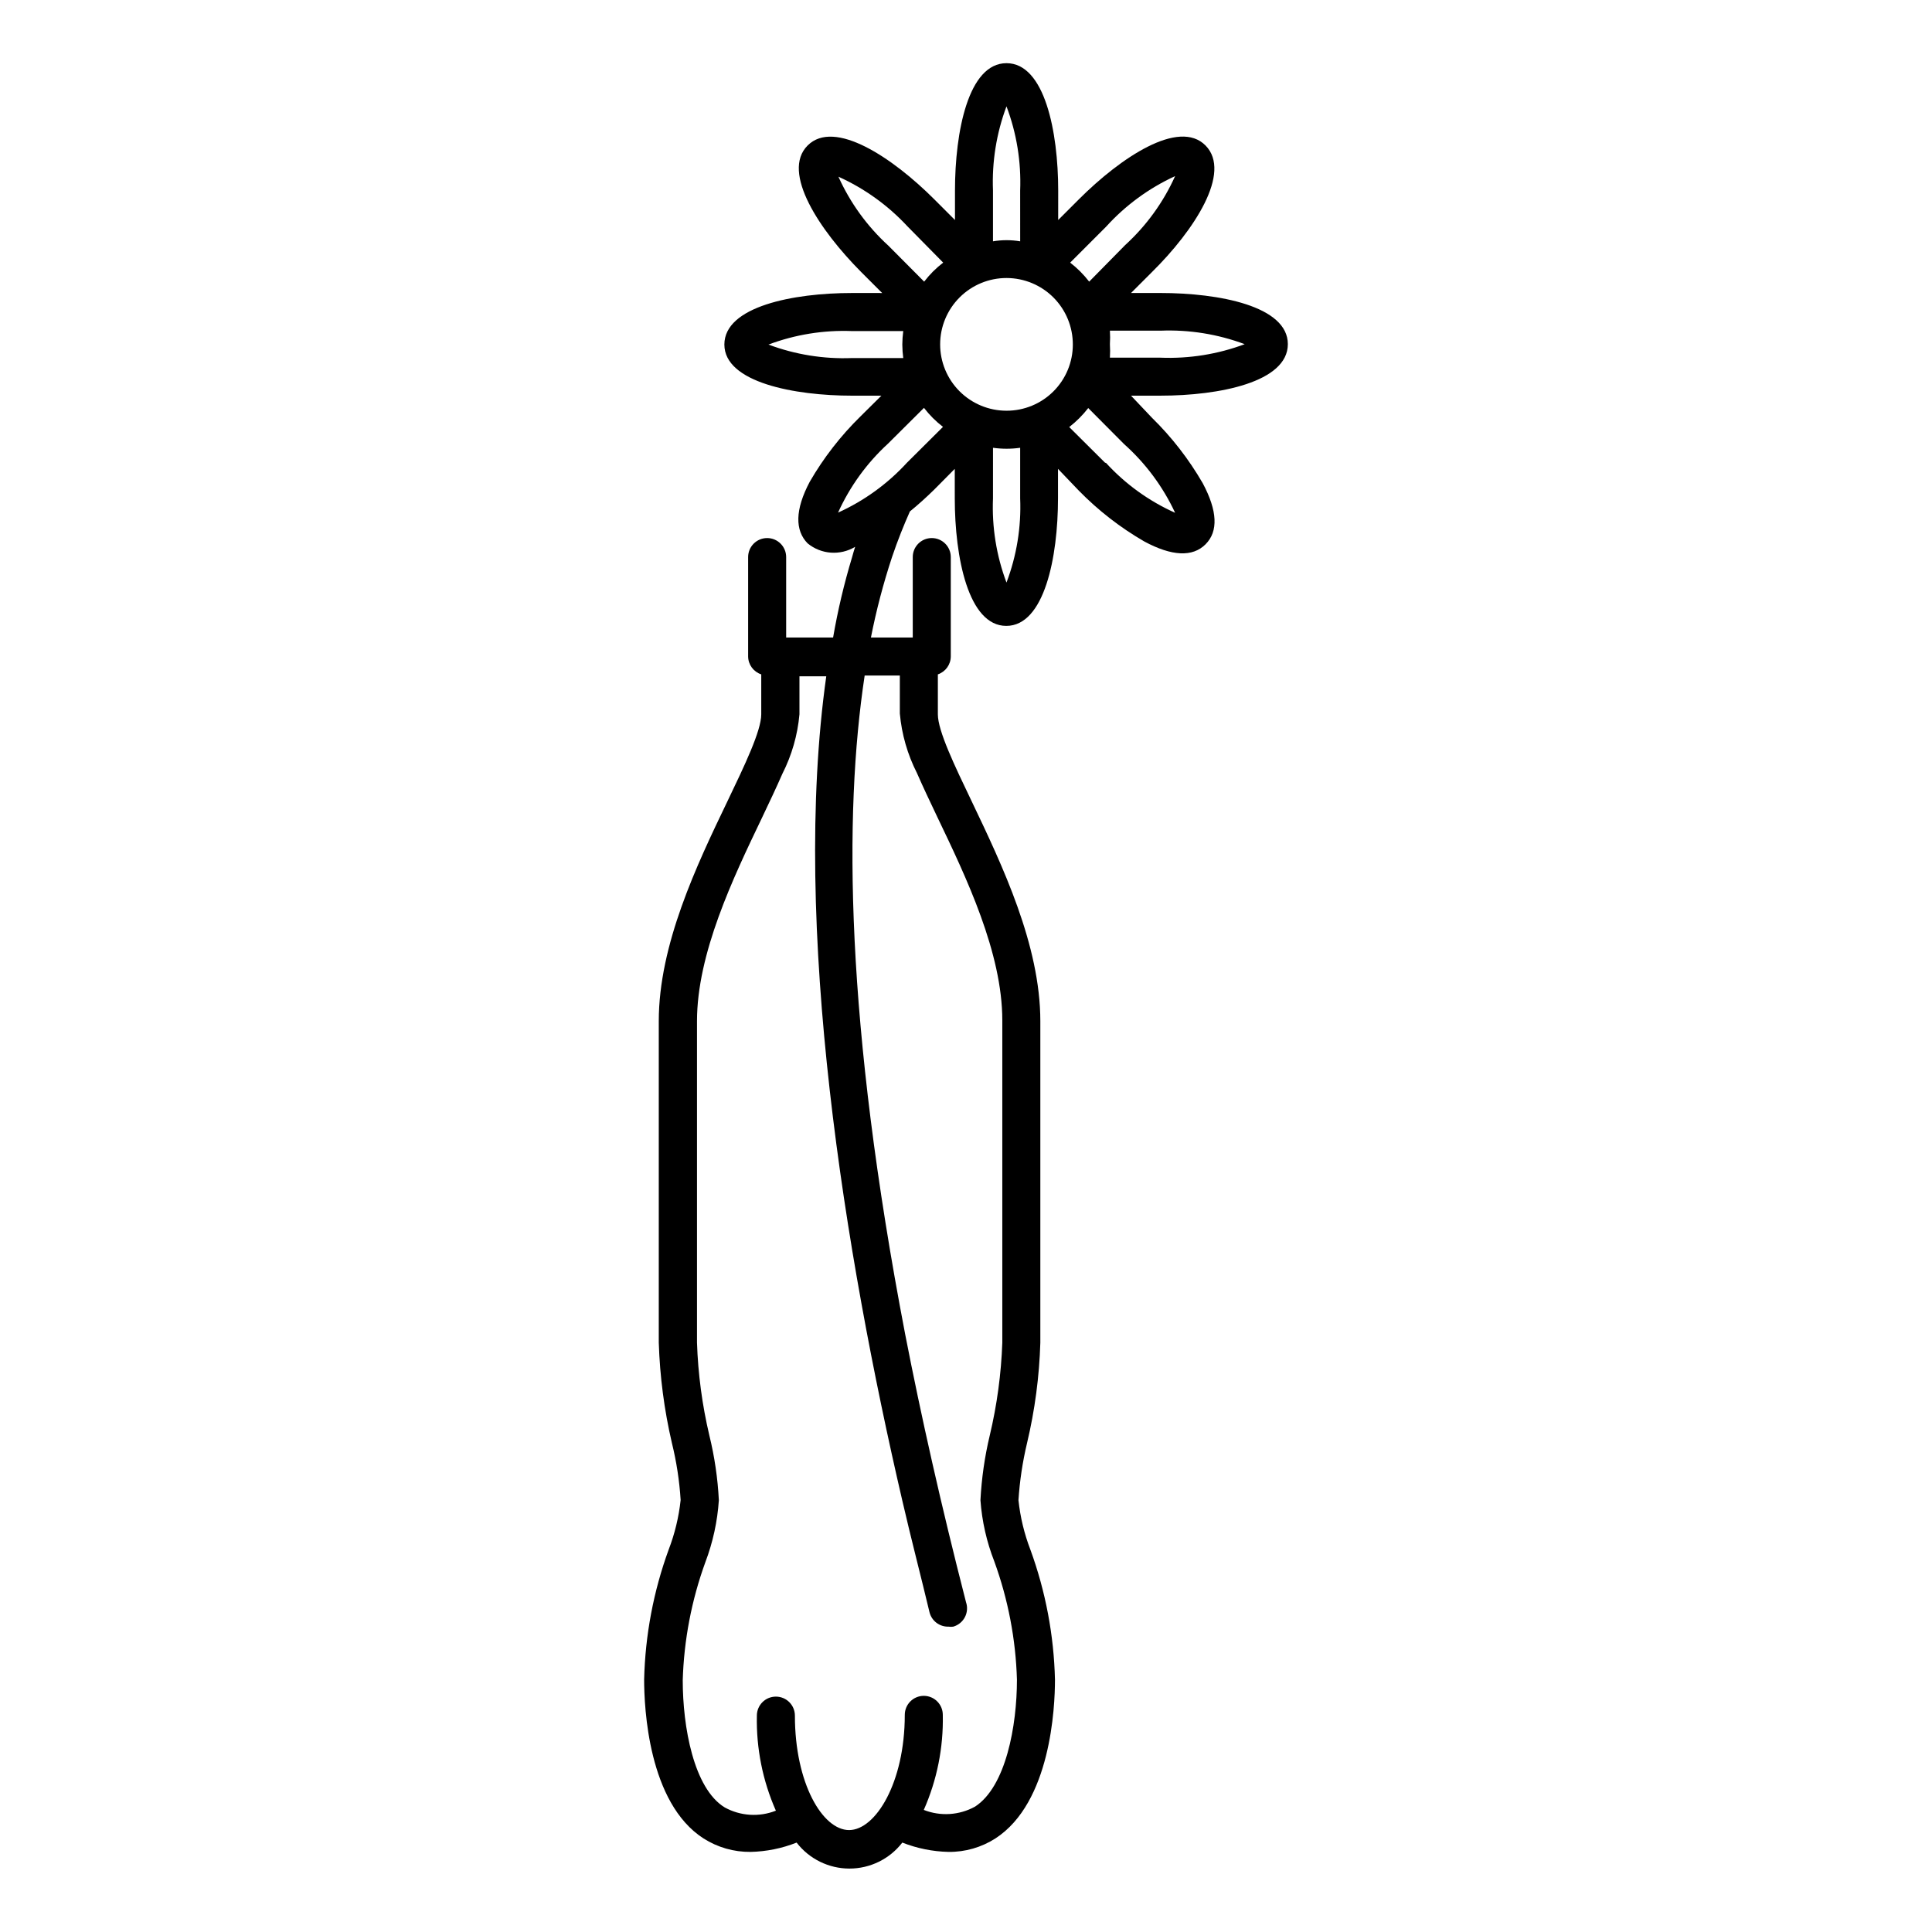
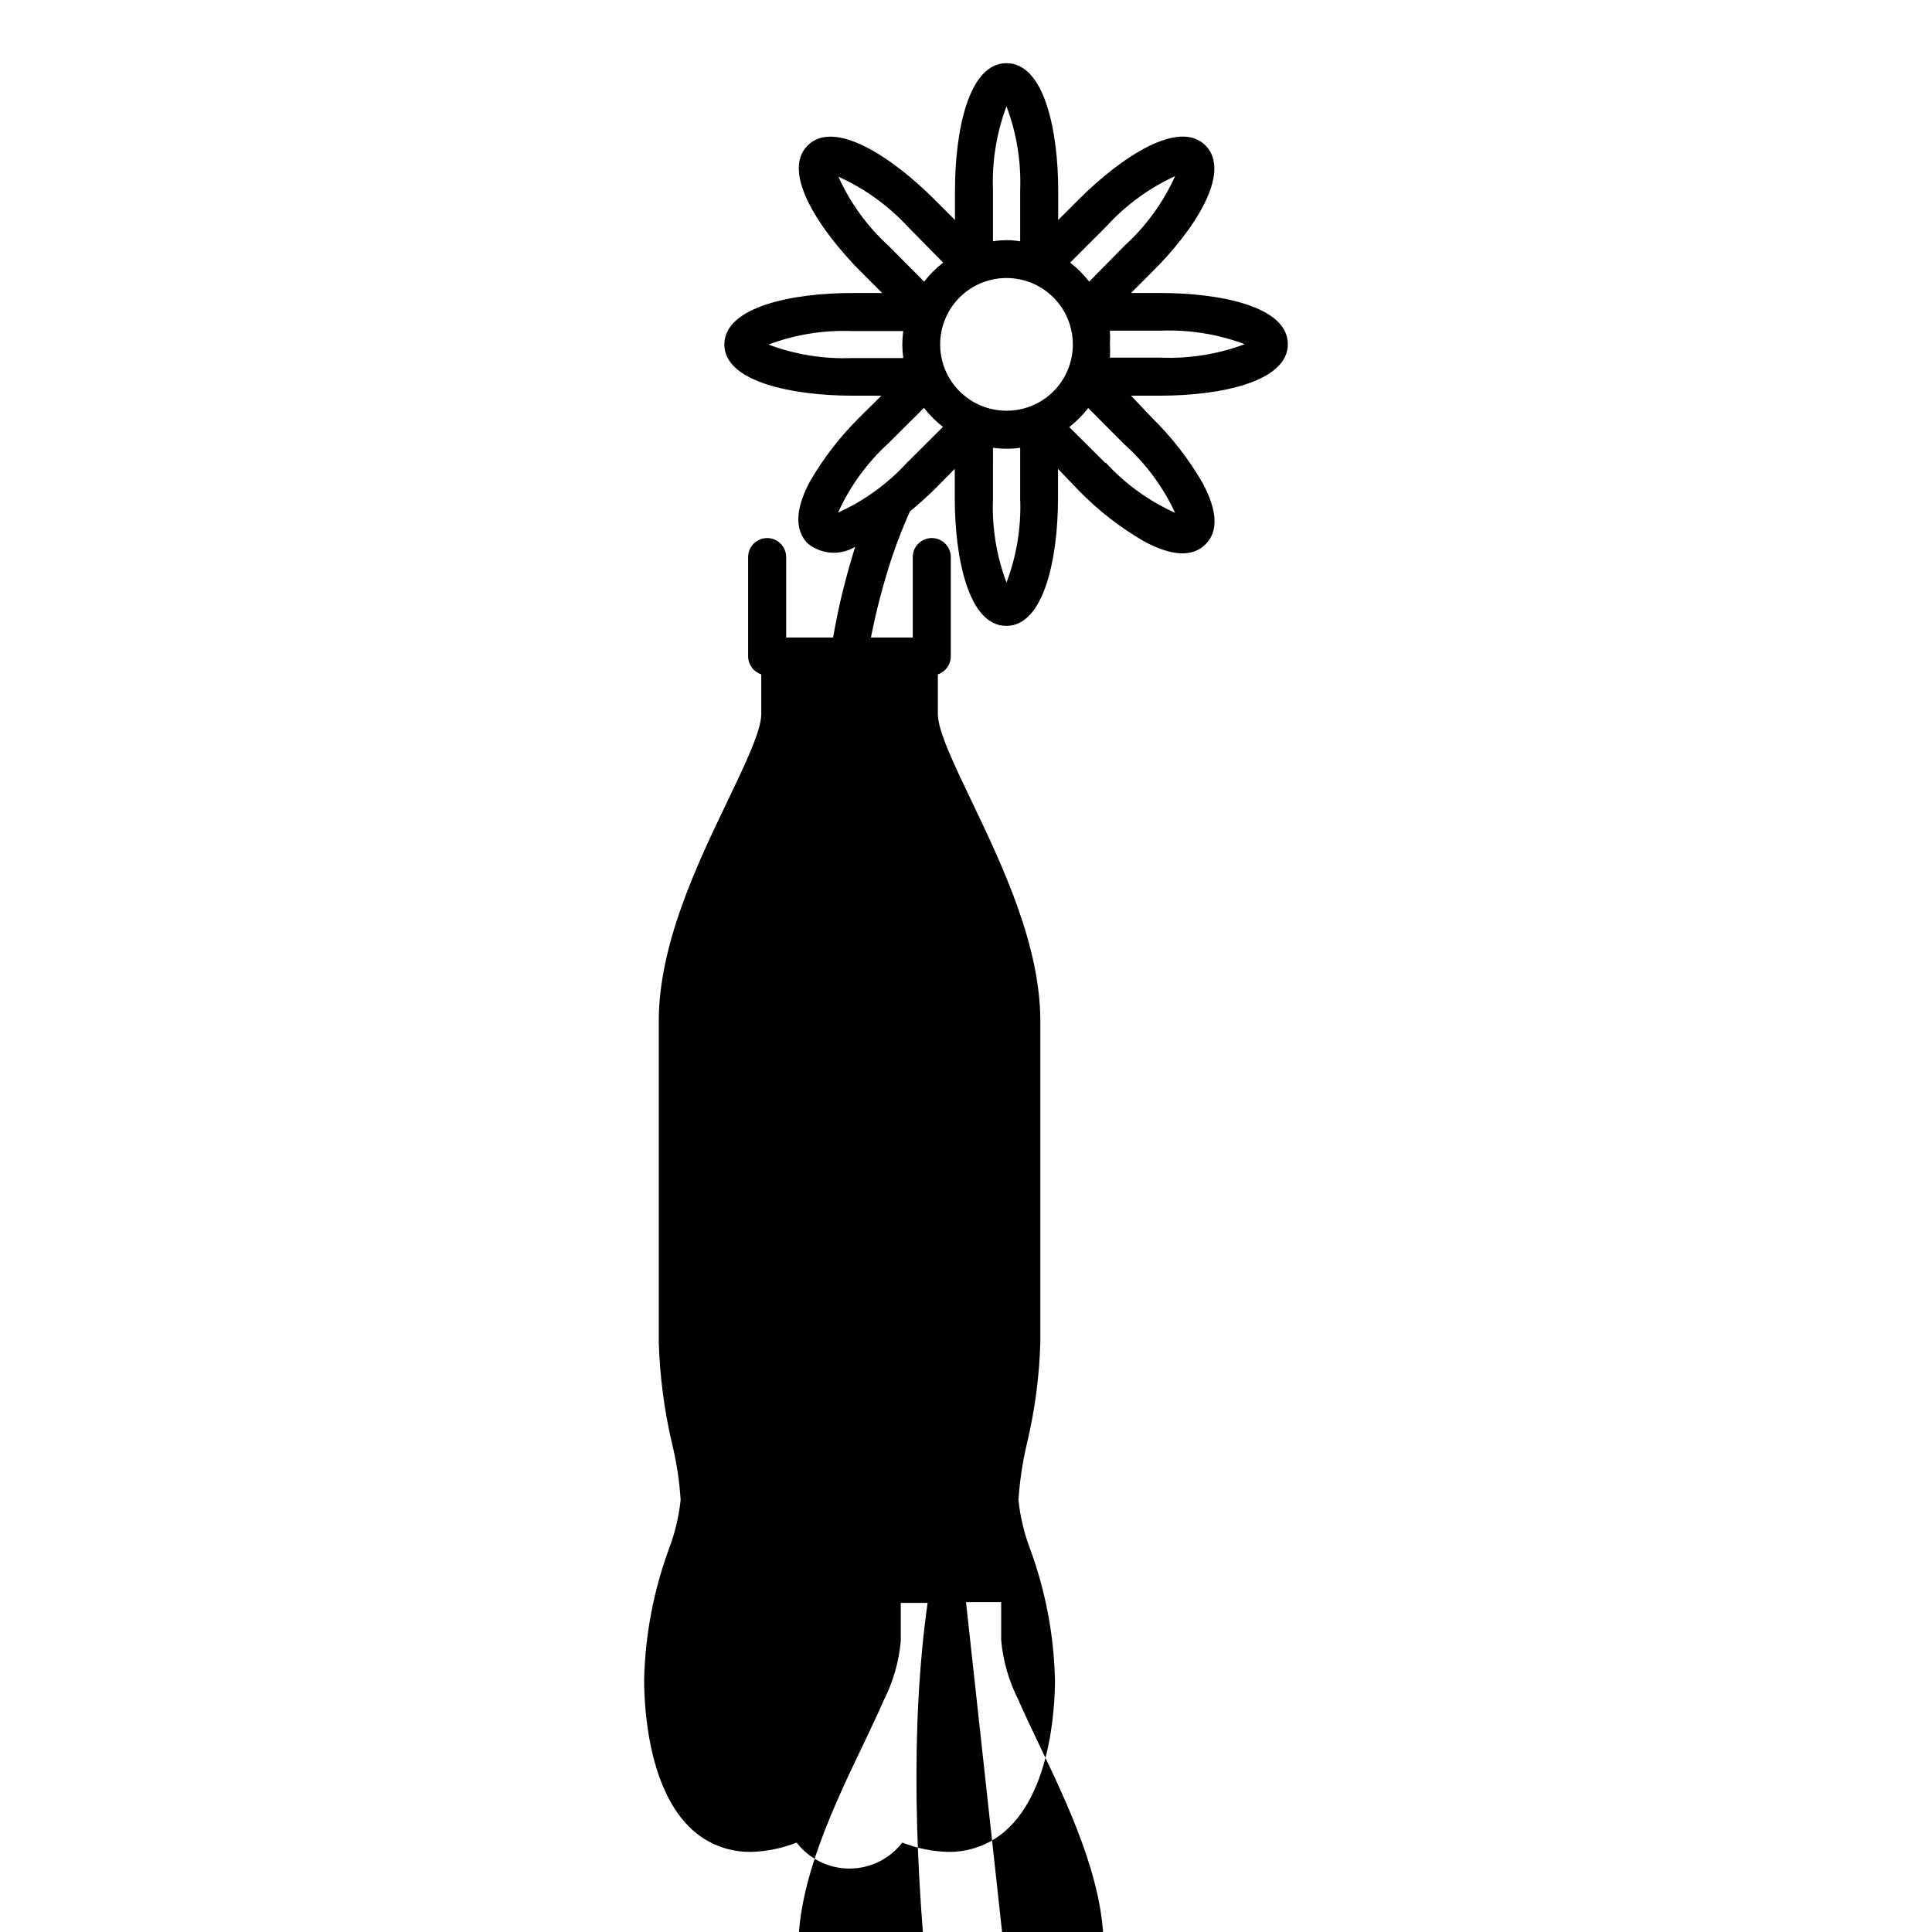
<svg xmlns="http://www.w3.org/2000/svg" fill="#000000" width="800px" height="800px" version="1.1" viewBox="144 144 512 512">
-   <path d="m451.54 221.65h-7.809l5.543-5.543c11.184-11.031 21.258-26.398 14.203-33.551-7.055-7.152-22.52 3.223-33.555 14.258l-5.492 5.492 0.004-7.809c0-15.566-3.578-33.754-13.703-33.754s-13.652 18.188-13.652 33.754v7.809l-5.492-5.492c-11.035-11.035-26.449-21.363-33.555-14.258-7.106 7.106 3.223 22.52 14.207 33.555l5.543 5.543-8.012-0.004c-15.566 0-33.805 3.578-33.805 13.652 0 10.078 18.691 13.555 33.805 13.555h7.809l-5.543 5.492c-5.246 5.141-9.773 10.969-13.449 17.332-3.93 7.406-3.93 12.895-0.555 16.32 3.582 2.941 8.629 3.305 12.594 0.91-0.301 0.906-0.555 1.812-0.805 2.719-2.113 6.992-3.797 14.109-5.039 21.312h-12.441v-21.312c0-2.781-2.258-5.039-5.039-5.039-2.785 0-5.039 2.258-5.039 5.039v26.348c0.023 2.164 1.422 4.066 3.477 4.738v10.578c0 4.383-4.383 13.504-9.02 23.176-8.113 16.879-18.137 37.887-18.137 58.141v85.195c0.281 8.957 1.445 17.867 3.477 26.602 1.223 4.957 1.996 10.016 2.316 15.113-0.48 4.5-1.547 8.922-3.172 13.148-4.023 11.039-6.219 22.664-6.5 34.41 0 7.508 1.109 32.695 15.719 42.117 3.731 2.383 8.07 3.625 12.496 3.578 4.176-0.094 8.305-0.93 12.191-2.469 3.348 4.344 8.523 6.887 14.004 6.887 5.484 0 10.66-2.543 14.008-6.887 3.906 1.535 8.047 2.371 12.242 2.469 4.41 0.051 8.734-1.195 12.445-3.578 14.66-9.52 15.77-34.711 15.77-42.066-0.281-11.746-2.477-23.371-6.5-34.41-1.629-4.227-2.695-8.648-3.176-13.148 0.328-5.094 1.086-10.152 2.269-15.117 2.074-8.723 3.258-17.637 3.527-26.598v-85.246c0-20.152-10.078-41.262-18.137-58.141-4.637-9.672-9.02-18.793-9.02-23.176v-10.578c2.035-0.688 3.41-2.59 3.426-4.738v-26.348c0-2.781-2.258-5.039-5.039-5.039s-5.039 2.258-5.039 5.039v21.312h-11.082c1.418-7.215 3.285-14.332 5.59-21.312 1.512-4.484 3.125-8.465 4.734-12.09 2.168-1.762 4.281-3.68 6.398-5.742l5.492-5.543 0.004 7.809c0 15.617 3.578 33.805 13.652 33.805 10.078 0 13.703-18.188 13.703-33.805v-7.809l5.543 5.793c5.141 5.25 10.969 9.773 17.328 13.449 7.305 3.93 12.797 4.18 16.223 0.754 3.426-3.426 3.176-8.867-0.754-16.223v0.004c-3.676-6.359-8.203-12.191-13.453-17.332l-5.539-5.844h7.809c15.566 0 33.754-3.578 33.754-13.652 0-10.078-18.188-13.555-33.754-13.555zm-51.539 346.93c-6.602-25.695-11.891-49.273-16.121-70.988-15.82-82.473-16.324-137.59-10.734-174.57h9.32v10.078c0.496 5.496 2.035 10.848 4.535 15.77 1.562 3.578 3.426 7.508 5.441 11.738 7.656 15.973 17.18 35.871 17.18 53.809v85.395c-0.293 8.285-1.406 16.52-3.324 24.586-1.348 5.637-2.172 11.387-2.469 17.18 0.402 5.559 1.641 11.031 3.676 16.223 3.656 10.059 5.684 20.637 5.996 31.336 0 12.191-2.922 28.363-11.133 33.656v-0.004c-4.164 2.289-9.133 2.602-13.555 0.859 3.504-7.93 5.223-16.527 5.039-25.191 0-2.781-2.254-5.039-5.039-5.039-2.781 0-5.035 2.258-5.035 5.039 0 17.984-7.758 30.531-14.762 30.531s-14.359-12.344-14.359-30.328c0-2.785-2.258-5.039-5.039-5.039s-5.039 2.254-5.039 5.039c-0.184 8.664 1.535 17.262 5.039 25.188-4.418 1.746-9.387 1.434-13.551-0.855-8.262-5.039-11.133-21.461-11.133-33.656l-0.004 0.004c0.316-10.699 2.34-21.281 5.996-31.34 1.996-5.266 3.203-10.801 3.578-16.422-0.293-5.797-1.137-11.547-2.519-17.18-1.902-8.066-3-16.305-3.273-24.586v-85.195c0-17.938 9.523-37.836 17.18-53.809 2.016-4.231 3.879-8.16 5.441-11.738 2.5-4.918 4.039-10.27 4.531-15.77v-10.078h7.106c-9.32 66.148 5.039 153.41 20.152 218.45 2.418 10.48 5.039 20.453 7.203 29.574 0.57 2.305 2.668 3.898 5.039 3.832 0.418 0.066 0.844 0.066 1.258 0 1.336-0.383 2.449-1.293 3.09-2.523 0.637-1.23 0.742-2.668 0.289-3.977zm36.879-301.93-9.523-9.473c1.883-1.461 3.574-3.156 5.039-5.039l9.473 9.523h-0.004c5.715 5.094 10.324 11.301 13.555 18.238-6.957-3.117-13.199-7.625-18.34-13.25zm-89.227-31.336c7.062-2.652 14.582-3.867 22.117-3.578h13.602c-0.16 1.184-0.242 2.379-0.25 3.578 0.008 1.195 0.094 2.391 0.25 3.574h-13.602c-7.535 0.293-15.055-0.926-22.117-3.574zm36.777-31.387 9.523 9.672c-1.898 1.445-3.59 3.141-5.039 5.039l-9.473-9.523c-5.617-5.129-10.129-11.352-13.25-18.289 6.891 3.113 13.09 7.566 18.238 13.098zm70.988-13.254c-3.121 6.938-7.629 13.164-13.25 18.289l-9.523 9.676c-1.461-1.887-3.152-3.578-5.039-5.039l9.523-9.523c5.129-5.656 11.348-10.215 18.289-13.402zm-44.688 62.172c-4.668 0-9.141-1.855-12.441-5.156-3.297-3.301-5.148-7.777-5.141-12.445 0.004-4.664 1.863-9.137 5.168-12.434 3.301-3.293 7.781-5.141 12.445-5.133 4.668 0.012 9.141 1.875 12.43 5.18 3.293 3.309 5.133 7.789 5.121 12.457 0 4.656-1.855 9.125-5.152 12.414-3.301 3.289-7.773 5.129-12.43 5.117zm3.629-44.891h-0.004c-2.383-0.402-4.816-0.402-7.203 0v-13.449c-0.305-7.606 0.91-15.191 3.578-22.32 2.691 7.121 3.922 14.711 3.625 22.32zm-25.492 44.133h-0.004c1.449 1.895 3.144 3.59 5.039 5.039l-9.523 9.473c-5.137 5.609-11.355 10.117-18.285 13.25 3.133-6.93 7.641-13.152 13.25-18.289zm18.289 10.578-0.004 0.004c2.391 0.336 4.816 0.336 7.203 0v13.402c0.309 7.606-0.926 15.199-3.625 22.316-2.68-7.125-3.894-14.715-3.578-22.316zm30.98-23.875c0.074-1.191 0.074-2.387 0-3.578 0.078-1.191 0.078-2.387 0-3.578h13.402c7.602-0.305 15.191 0.91 22.316 3.578-7.125 2.668-14.715 3.883-22.316 3.578z" />
+   <path d="m451.54 221.65h-7.809l5.543-5.543c11.184-11.031 21.258-26.398 14.203-33.551-7.055-7.152-22.52 3.223-33.555 14.258l-5.492 5.492 0.004-7.809c0-15.566-3.578-33.754-13.703-33.754s-13.652 18.188-13.652 33.754v7.809l-5.492-5.492c-11.035-11.035-26.449-21.363-33.555-14.258-7.106 7.106 3.223 22.52 14.207 33.555l5.543 5.543-8.012-0.004c-15.566 0-33.805 3.578-33.805 13.652 0 10.078 18.691 13.555 33.805 13.555h7.809l-5.543 5.492c-5.246 5.141-9.773 10.969-13.449 17.332-3.93 7.406-3.93 12.895-0.555 16.32 3.582 2.941 8.629 3.305 12.594 0.91-0.301 0.906-0.555 1.812-0.805 2.719-2.113 6.992-3.797 14.109-5.039 21.312h-12.441v-21.312c0-2.781-2.258-5.039-5.039-5.039-2.785 0-5.039 2.258-5.039 5.039v26.348c0.023 2.164 1.422 4.066 3.477 4.738v10.578c0 4.383-4.383 13.504-9.02 23.176-8.113 16.879-18.137 37.887-18.137 58.141v85.195c0.281 8.957 1.445 17.867 3.477 26.602 1.223 4.957 1.996 10.016 2.316 15.113-0.48 4.5-1.547 8.922-3.172 13.148-4.023 11.039-6.219 22.664-6.5 34.41 0 7.508 1.109 32.695 15.719 42.117 3.731 2.383 8.07 3.625 12.496 3.578 4.176-0.094 8.305-0.93 12.191-2.469 3.348 4.344 8.523 6.887 14.004 6.887 5.484 0 10.66-2.543 14.008-6.887 3.906 1.535 8.047 2.371 12.242 2.469 4.41 0.051 8.734-1.195 12.445-3.578 14.66-9.52 15.77-34.711 15.77-42.066-0.281-11.746-2.477-23.371-6.5-34.41-1.629-4.227-2.695-8.648-3.176-13.148 0.328-5.094 1.086-10.152 2.269-15.117 2.074-8.723 3.258-17.637 3.527-26.598v-85.246c0-20.152-10.078-41.262-18.137-58.141-4.637-9.672-9.02-18.793-9.02-23.176v-10.578c2.035-0.688 3.41-2.59 3.426-4.738v-26.348c0-2.781-2.258-5.039-5.039-5.039s-5.039 2.258-5.039 5.039v21.312h-11.082c1.418-7.215 3.285-14.332 5.59-21.312 1.512-4.484 3.125-8.465 4.734-12.09 2.168-1.762 4.281-3.68 6.398-5.742l5.492-5.543 0.004 7.809c0 15.617 3.578 33.805 13.652 33.805 10.078 0 13.703-18.188 13.703-33.805v-7.809l5.543 5.793c5.141 5.25 10.969 9.773 17.328 13.449 7.305 3.93 12.797 4.18 16.223 0.754 3.426-3.426 3.176-8.867-0.754-16.223v0.004c-3.676-6.359-8.203-12.191-13.453-17.332l-5.539-5.844h7.809c15.566 0 33.754-3.578 33.754-13.652 0-10.078-18.188-13.555-33.754-13.555zm-51.539 346.93h9.32v10.078c0.496 5.496 2.035 10.848 4.535 15.77 1.562 3.578 3.426 7.508 5.441 11.738 7.656 15.973 17.18 35.871 17.18 53.809v85.395c-0.293 8.285-1.406 16.52-3.324 24.586-1.348 5.637-2.172 11.387-2.469 17.18 0.402 5.559 1.641 11.031 3.676 16.223 3.656 10.059 5.684 20.637 5.996 31.336 0 12.191-2.922 28.363-11.133 33.656v-0.004c-4.164 2.289-9.133 2.602-13.555 0.859 3.504-7.93 5.223-16.527 5.039-25.191 0-2.781-2.254-5.039-5.039-5.039-2.781 0-5.035 2.258-5.035 5.039 0 17.984-7.758 30.531-14.762 30.531s-14.359-12.344-14.359-30.328c0-2.785-2.258-5.039-5.039-5.039s-5.039 2.254-5.039 5.039c-0.184 8.664 1.535 17.262 5.039 25.188-4.418 1.746-9.387 1.434-13.551-0.855-8.262-5.039-11.133-21.461-11.133-33.656l-0.004 0.004c0.316-10.699 2.34-21.281 5.996-31.34 1.996-5.266 3.203-10.801 3.578-16.422-0.293-5.797-1.137-11.547-2.519-17.18-1.902-8.066-3-16.305-3.273-24.586v-85.195c0-17.938 9.523-37.836 17.18-53.809 2.016-4.231 3.879-8.16 5.441-11.738 2.5-4.918 4.039-10.27 4.531-15.77v-10.078h7.106c-9.32 66.148 5.039 153.41 20.152 218.45 2.418 10.48 5.039 20.453 7.203 29.574 0.57 2.305 2.668 3.898 5.039 3.832 0.418 0.066 0.844 0.066 1.258 0 1.336-0.383 2.449-1.293 3.09-2.523 0.637-1.23 0.742-2.668 0.289-3.977zm36.879-301.93-9.523-9.473c1.883-1.461 3.574-3.156 5.039-5.039l9.473 9.523h-0.004c5.715 5.094 10.324 11.301 13.555 18.238-6.957-3.117-13.199-7.625-18.34-13.25zm-89.227-31.336c7.062-2.652 14.582-3.867 22.117-3.578h13.602c-0.16 1.184-0.242 2.379-0.25 3.578 0.008 1.195 0.094 2.391 0.25 3.574h-13.602c-7.535 0.293-15.055-0.926-22.117-3.574zm36.777-31.387 9.523 9.672c-1.898 1.445-3.59 3.141-5.039 5.039l-9.473-9.523c-5.617-5.129-10.129-11.352-13.25-18.289 6.891 3.113 13.09 7.566 18.238 13.098zm70.988-13.254c-3.121 6.938-7.629 13.164-13.25 18.289l-9.523 9.676c-1.461-1.887-3.152-3.578-5.039-5.039l9.523-9.523c5.129-5.656 11.348-10.215 18.289-13.402zm-44.688 62.172c-4.668 0-9.141-1.855-12.441-5.156-3.297-3.301-5.148-7.777-5.141-12.445 0.004-4.664 1.863-9.137 5.168-12.434 3.301-3.293 7.781-5.141 12.445-5.133 4.668 0.012 9.141 1.875 12.43 5.18 3.293 3.309 5.133 7.789 5.121 12.457 0 4.656-1.855 9.125-5.152 12.414-3.301 3.289-7.773 5.129-12.43 5.117zm3.629-44.891h-0.004c-2.383-0.402-4.816-0.402-7.203 0v-13.449c-0.305-7.606 0.91-15.191 3.578-22.32 2.691 7.121 3.922 14.711 3.625 22.32zm-25.492 44.133h-0.004c1.449 1.895 3.144 3.59 5.039 5.039l-9.523 9.473c-5.137 5.609-11.355 10.117-18.285 13.25 3.133-6.93 7.641-13.152 13.25-18.289zm18.289 10.578-0.004 0.004c2.391 0.336 4.816 0.336 7.203 0v13.402c0.309 7.606-0.926 15.199-3.625 22.316-2.68-7.125-3.894-14.715-3.578-22.316zm30.98-23.875c0.074-1.191 0.074-2.387 0-3.578 0.078-1.191 0.078-2.387 0-3.578h13.402c7.602-0.305 15.191 0.91 22.316 3.578-7.125 2.668-14.715 3.883-22.316 3.578z" />
</svg>